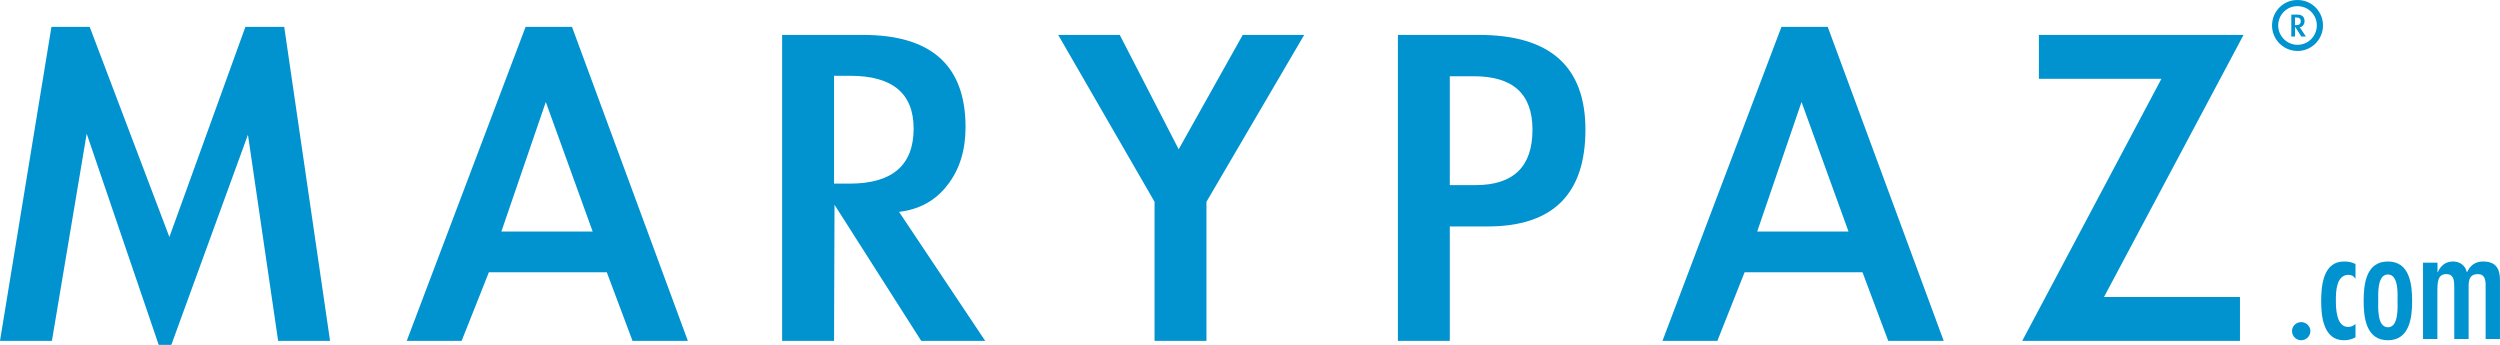
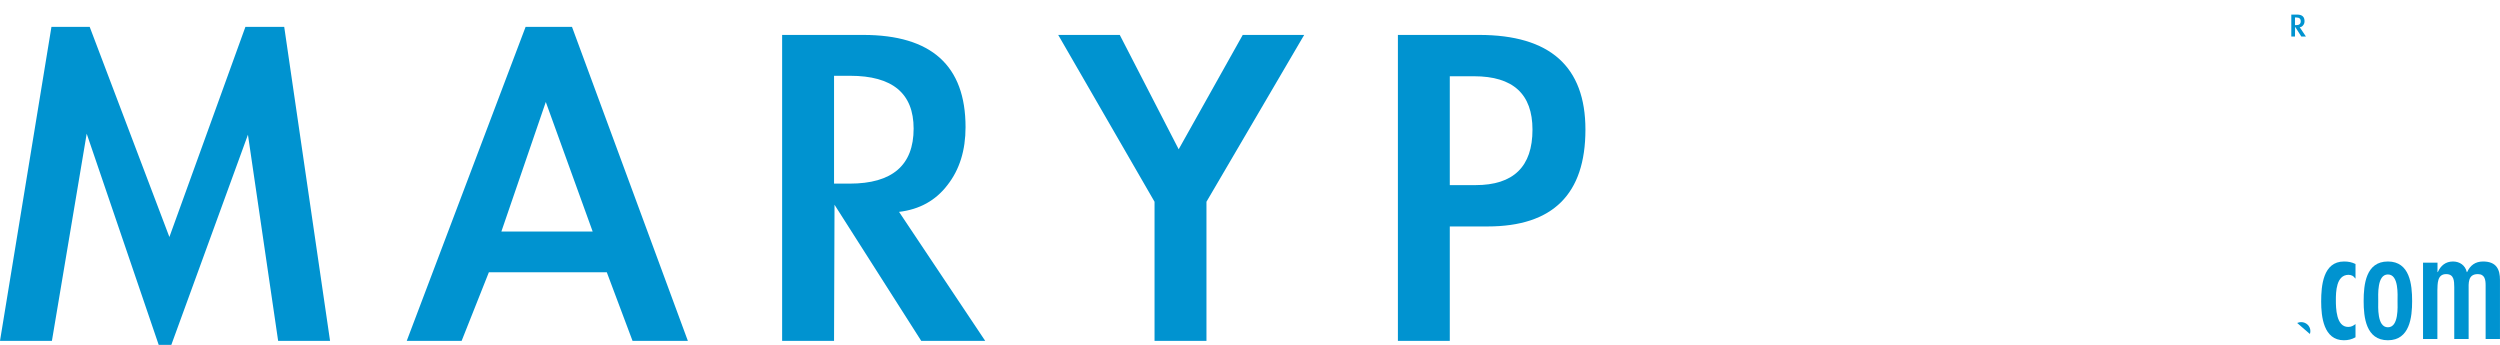
<svg xmlns="http://www.w3.org/2000/svg" width="85.04pt" height="11.73pt" viewBox="0 0 85.04 11.73" version="1.1">
  <defs>
    <clipPath id="clip1">
      <path d="M 0 0 L 12 0 L 12 11.73 L 0 11.73 Z M 0 0 " />
    </clipPath>
    <clipPath id="clip2">
      <path d="M 13 0 L 24 0 L 24 11.73 L 13 11.73 Z M 13 0 " />
    </clipPath>
    <clipPath id="clip3">
      <path d="M 26 1 L 34 1 L 34 11.73 L 26 11.73 Z M 26 1 " />
    </clipPath>
    <clipPath id="clip4">
      <path d="M 35 1 L 45 1 L 45 11.73 L 35 11.73 Z M 35 1 " />
    </clipPath>
    <clipPath id="clip5">
      <path d="M 47 1 L 54 1 L 54 11.73 L 47 11.73 Z M 47 1 " />
    </clipPath>
    <clipPath id="clip6">
-       <path d="M 56 0 L 67 0 L 67 11.73 L 56 11.73 Z M 56 0 " />
-     </clipPath>
+       </clipPath>
    <clipPath id="clip7">
-       <path d="M 68 1 L 77 1 L 77 11.73 L 68 11.73 Z M 68 1 " />
-     </clipPath>
+       </clipPath>
    <clipPath id="clip8">
-       <path d="M 77 10 L 79 10 L 79 11.73 L 77 11.73 Z M 77 10 " />
+       <path d="M 77 10 L 79 10 L 79 11.73 Z M 77 10 " />
    </clipPath>
    <clipPath id="clip9">
      <path d="M 78 8 L 81 8 L 81 11.73 L 78 11.73 Z M 78 8 " />
    </clipPath>
    <clipPath id="clip10">
      <path d="M 80 8 L 83 8 L 83 11.73 L 80 11.73 Z M 80 8 " />
    </clipPath>
    <clipPath id="clip11">
      <path d="M 82 8 L 85.039 8 L 85.039 11.73 L 82 11.73 Z M 82 8 " />
    </clipPath>
  </defs>
  <g id="surface1">
    <g clip-path="url(#clip1)" clip-rule="nonzero">
      <path style=" stroke:none;fill-rule:nonzero;fill:rgb(0%,57.646%,81.567%);fill-opacity:1;" d="M 8.434 4.582 L 5.828 11.73 L 5.398 11.73 L 2.949 4.547 L 1.766 11.594 L 0 11.594 L 1.75 0.914 L 3.051 0.914 L 5.762 8.062 L 8.348 0.914 L 9.668 0.914 L 11.227 11.594 L 9.461 11.594 L 8.434 4.582 " />
    </g>
    <g clip-path="url(#clip2)" clip-rule="nonzero">
      <path style=" stroke:none;fill-rule:evenodd;fill:rgb(0%,57.646%,81.567%);fill-opacity:1;" d="M 18.566 3.469 L 17.055 7.875 L 20.16 7.875 L 18.566 3.469 M 16.629 9.262 L 15.703 11.594 L 13.836 11.594 L 17.879 0.914 L 19.457 0.914 L 23.398 11.594 L 21.516 11.594 L 20.641 9.262 L 16.629 9.262 " />
    </g>
    <g clip-path="url(#clip3)" clip-rule="nonzero">
      <path style=" stroke:none;fill-rule:evenodd;fill:rgb(0%,57.646%,81.567%);fill-opacity:1;" d="M 28.371 6.246 L 28.902 6.246 C 30.352 6.246 31.078 5.621 31.078 4.375 C 31.078 3.176 30.359 2.578 28.918 2.578 L 28.371 2.578 L 28.371 6.246 M 33.512 11.594 L 31.336 11.594 L 28.387 6.965 L 28.371 11.594 L 26.605 11.594 L 26.605 1.188 L 29.363 1.188 C 31.684 1.188 32.844 2.234 32.844 4.324 C 32.844 5.113 32.641 5.77 32.227 6.297 C 31.828 6.82 31.277 7.125 30.582 7.207 L 33.512 11.594 " />
    </g>
    <g clip-path="url(#clip4)" clip-rule="nonzero">
      <path style=" stroke:none;fill-rule:nonzero;fill:rgb(0%,57.646%,81.567%);fill-opacity:1;" d="M 35.996 1.188 L 38.09 1.188 L 40.094 5.078 L 42.273 1.188 L 44.363 1.188 L 41.039 6.863 L 41.039 11.594 L 39.273 11.594 L 39.273 6.863 L 35.996 1.188 " />
    </g>
    <g clip-path="url(#clip5)" clip-rule="nonzero">
      <path style=" stroke:none;fill-rule:evenodd;fill:rgb(0%,57.646%,81.567%);fill-opacity:1;" d="M 49.316 6.297 L 50.191 6.297 C 51.484 6.297 52.129 5.668 52.129 4.41 C 52.129 3.199 51.469 2.594 50.141 2.594 L 49.316 2.594 L 49.316 6.297 M 49.316 11.594 L 47.551 11.594 L 47.551 1.188 L 50.312 1.188 C 52.723 1.188 53.93 2.262 53.93 4.41 C 53.93 6.605 52.82 7.703 50.602 7.703 L 49.316 7.703 L 49.316 11.594 " />
    </g>
    <g clip-path="url(#clip6)" clip-rule="nonzero">
      <path style=" stroke:none;fill-rule:evenodd;fill:rgb(0%,57.646%,81.567%);fill-opacity:1;" d="M 61.281 3.469 L 59.773 7.875 L 62.879 7.875 L 61.281 3.469 M 59.344 9.262 L 58.418 11.594 L 56.551 11.594 L 60.598 0.914 L 62.172 0.914 L 66.117 11.594 L 64.23 11.594 L 63.355 9.262 L 59.344 9.262 " />
    </g>
    <g clip-path="url(#clip7)" clip-rule="nonzero">
      <path style=" stroke:none;fill-rule:nonzero;fill:rgb(0%,57.646%,81.567%);fill-opacity:1;" d="M 76.195 10.102 L 76.195 11.594 L 68.789 11.594 L 73.523 2.68 L 69.355 2.68 L 69.355 1.188 L 76.316 1.188 L 71.57 10.102 L 76.195 10.102 " />
    </g>
-     <path style="fill:none;stroke-width:2.098;stroke-linecap:butt;stroke-linejoin:miter;stroke:rgb(0%,57.646%,81.567%);stroke-opacity:1;stroke-miterlimit:3.864;" d="M 773.906 108.784 C 773.984 112.964 777.422 116.362 781.641 116.245 C 785.859 116.206 789.219 112.73 789.141 108.511 C 789.062 104.292 785.586 100.933 781.406 101.011 C 777.188 101.089 773.828 104.566 773.906 108.784 Z M 773.906 108.784 " transform="matrix(0.1,0,0,-0.1,0,11.73)" />
    <path style=" stroke:none;fill-rule:evenodd;fill:rgb(0%,57.646%,81.567%);fill-opacity:1;" d="M 78.066 0.855 L 78.105 0.855 C 78.211 0.855 78.262 0.812 78.262 0.723 C 78.262 0.637 78.211 0.594 78.105 0.594 L 78.066 0.594 L 78.066 0.855 M 78.438 1.242 L 78.281 1.242 L 78.07 0.91 L 78.066 1.242 L 77.941 1.242 L 77.941 0.496 L 78.141 0.496 C 78.305 0.496 78.391 0.57 78.391 0.719 C 78.391 0.777 78.375 0.824 78.344 0.859 C 78.316 0.898 78.277 0.922 78.227 0.926 L 78.438 1.242 " />
    <g clip-path="url(#clip8)" clip-rule="nonzero">
      <path style=" stroke:none;fill-rule:nonzero;fill:rgb(0%,57.646%,81.567%);fill-opacity:1;" d="M 77.965 11.262 C 77.965 11.094 78.105 10.957 78.277 10.957 C 78.449 10.957 78.59 11.094 78.59 11.262 C 78.59 11.434 78.449 11.574 78.277 11.574 C 78.105 11.574 77.965 11.434 77.965 11.262 " />
    </g>
    <g clip-path="url(#clip9)" clip-rule="nonzero">
      <path style=" stroke:none;fill-rule:nonzero;fill:rgb(0%,57.646%,81.567%);fill-opacity:1;" d="M 80.125 9.469 L 80.113 9.469 C 80.062 9.391 79.996 9.352 79.887 9.348 C 79.465 9.352 79.457 9.934 79.457 10.211 C 79.457 10.473 79.465 11.121 79.875 11.121 C 79.984 11.121 80.047 11.082 80.125 11.023 L 80.125 11.473 C 80 11.543 79.875 11.574 79.73 11.574 C 79.039 11.574 78.957 10.77 78.957 10.258 C 78.957 9.723 79.02 8.895 79.734 8.895 C 79.883 8.895 79.996 8.918 80.125 8.98 L 80.125 9.469 " />
    </g>
    <g clip-path="url(#clip10)" clip-rule="nonzero">
      <path style=" stroke:none;fill-rule:nonzero;fill:rgb(0%,57.646%,81.567%);fill-opacity:1;" d="M 81.555 10.242 C 81.555 10.035 81.602 9.336 81.227 9.336 C 80.852 9.336 80.898 10.035 80.898 10.242 C 80.898 10.426 80.852 11.133 81.227 11.133 C 81.602 11.133 81.555 10.426 81.555 10.242 M 80.402 10.242 C 80.402 9.676 80.477 8.895 81.227 8.895 C 81.973 8.895 82.051 9.676 82.051 10.242 C 82.051 10.785 81.973 11.574 81.227 11.574 C 80.477 11.574 80.402 10.785 80.402 10.242 " />
    </g>
    <g clip-path="url(#clip11)" clip-rule="nonzero">
      <path style=" stroke:none;fill-rule:nonzero;fill:rgb(0%,57.646%,81.567%);fill-opacity:1;" d="M 82.914 9.254 L 82.926 9.254 C 83.023 9.035 83.191 8.895 83.441 8.895 C 83.672 8.895 83.859 9.027 83.91 9.254 L 83.922 9.254 C 84.027 9.027 84.199 8.895 84.465 8.895 C 84.926 8.895 85.039 9.176 85.039 9.52 L 85.039 11.531 L 84.551 11.531 L 84.551 9.711 C 84.551 9.52 84.527 9.324 84.285 9.324 C 83.938 9.324 83.973 9.648 83.973 9.879 L 83.973 11.531 L 83.484 11.531 L 83.484 9.77 C 83.48 9.562 83.484 9.324 83.207 9.324 C 82.898 9.324 82.918 9.66 82.91 9.879 L 82.91 11.531 L 82.422 11.531 L 82.422 8.934 L 82.914 8.934 L 82.914 9.254 " />
    </g>
  </g>
</svg>